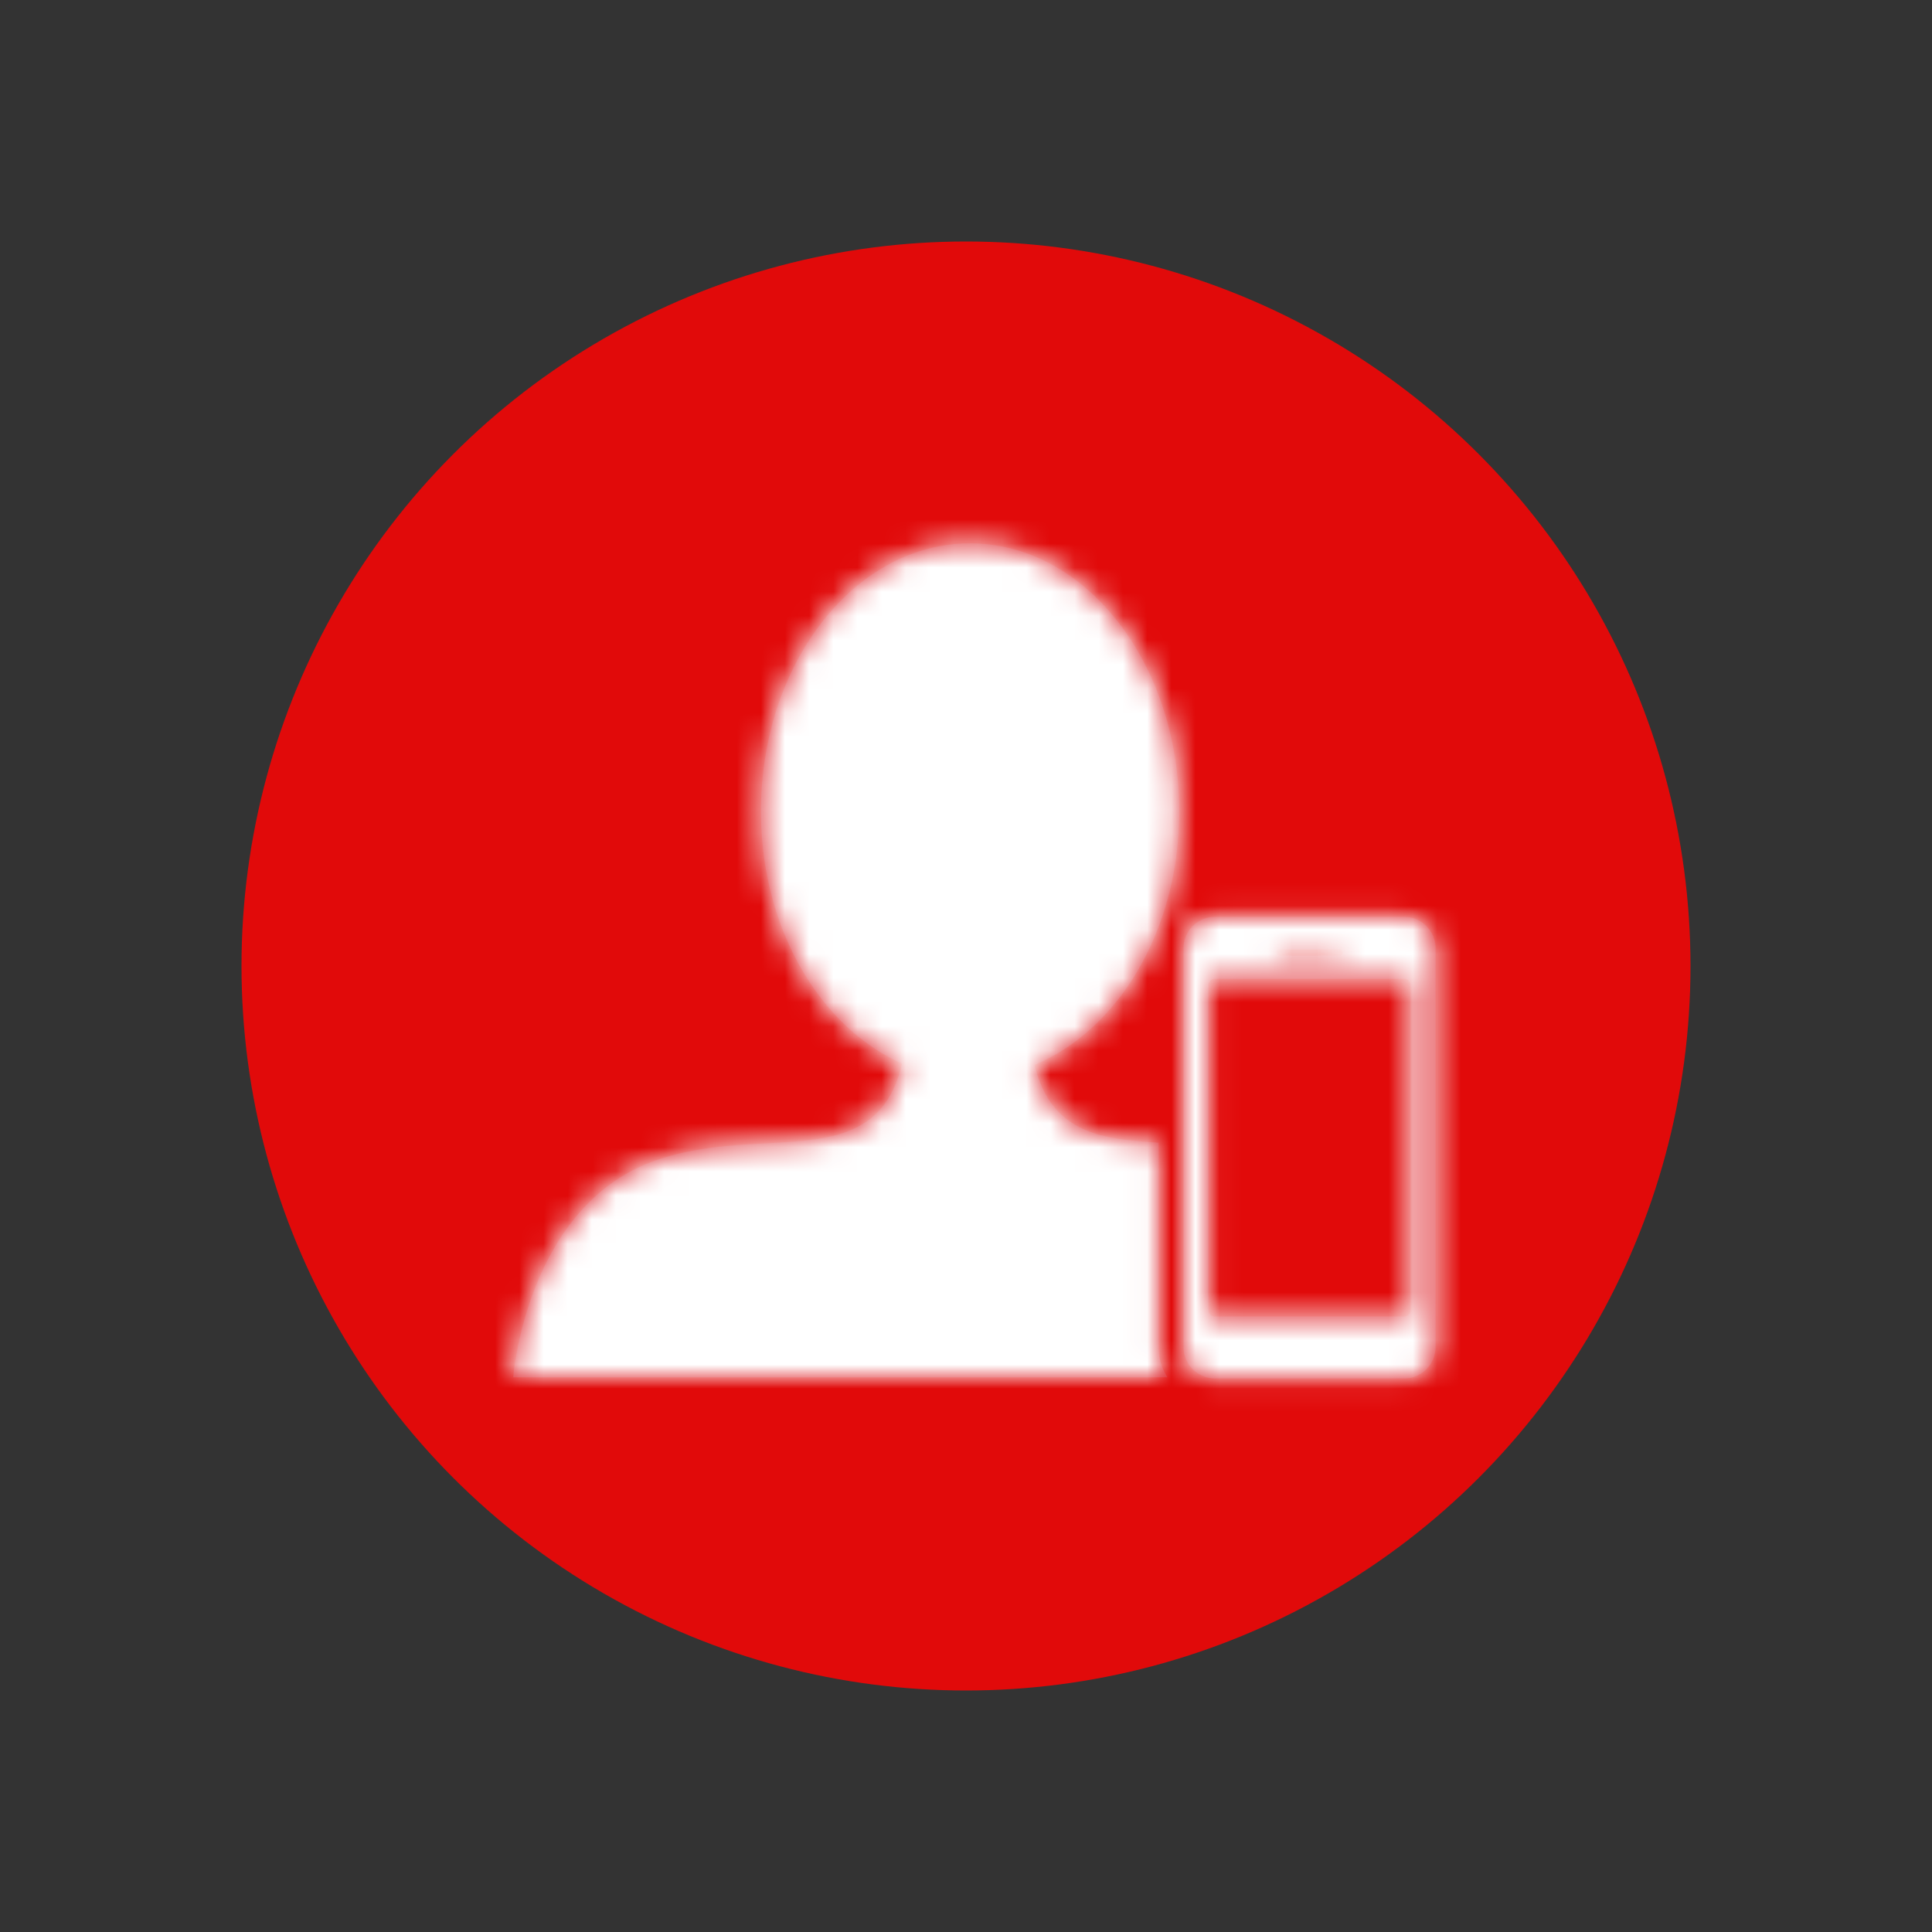
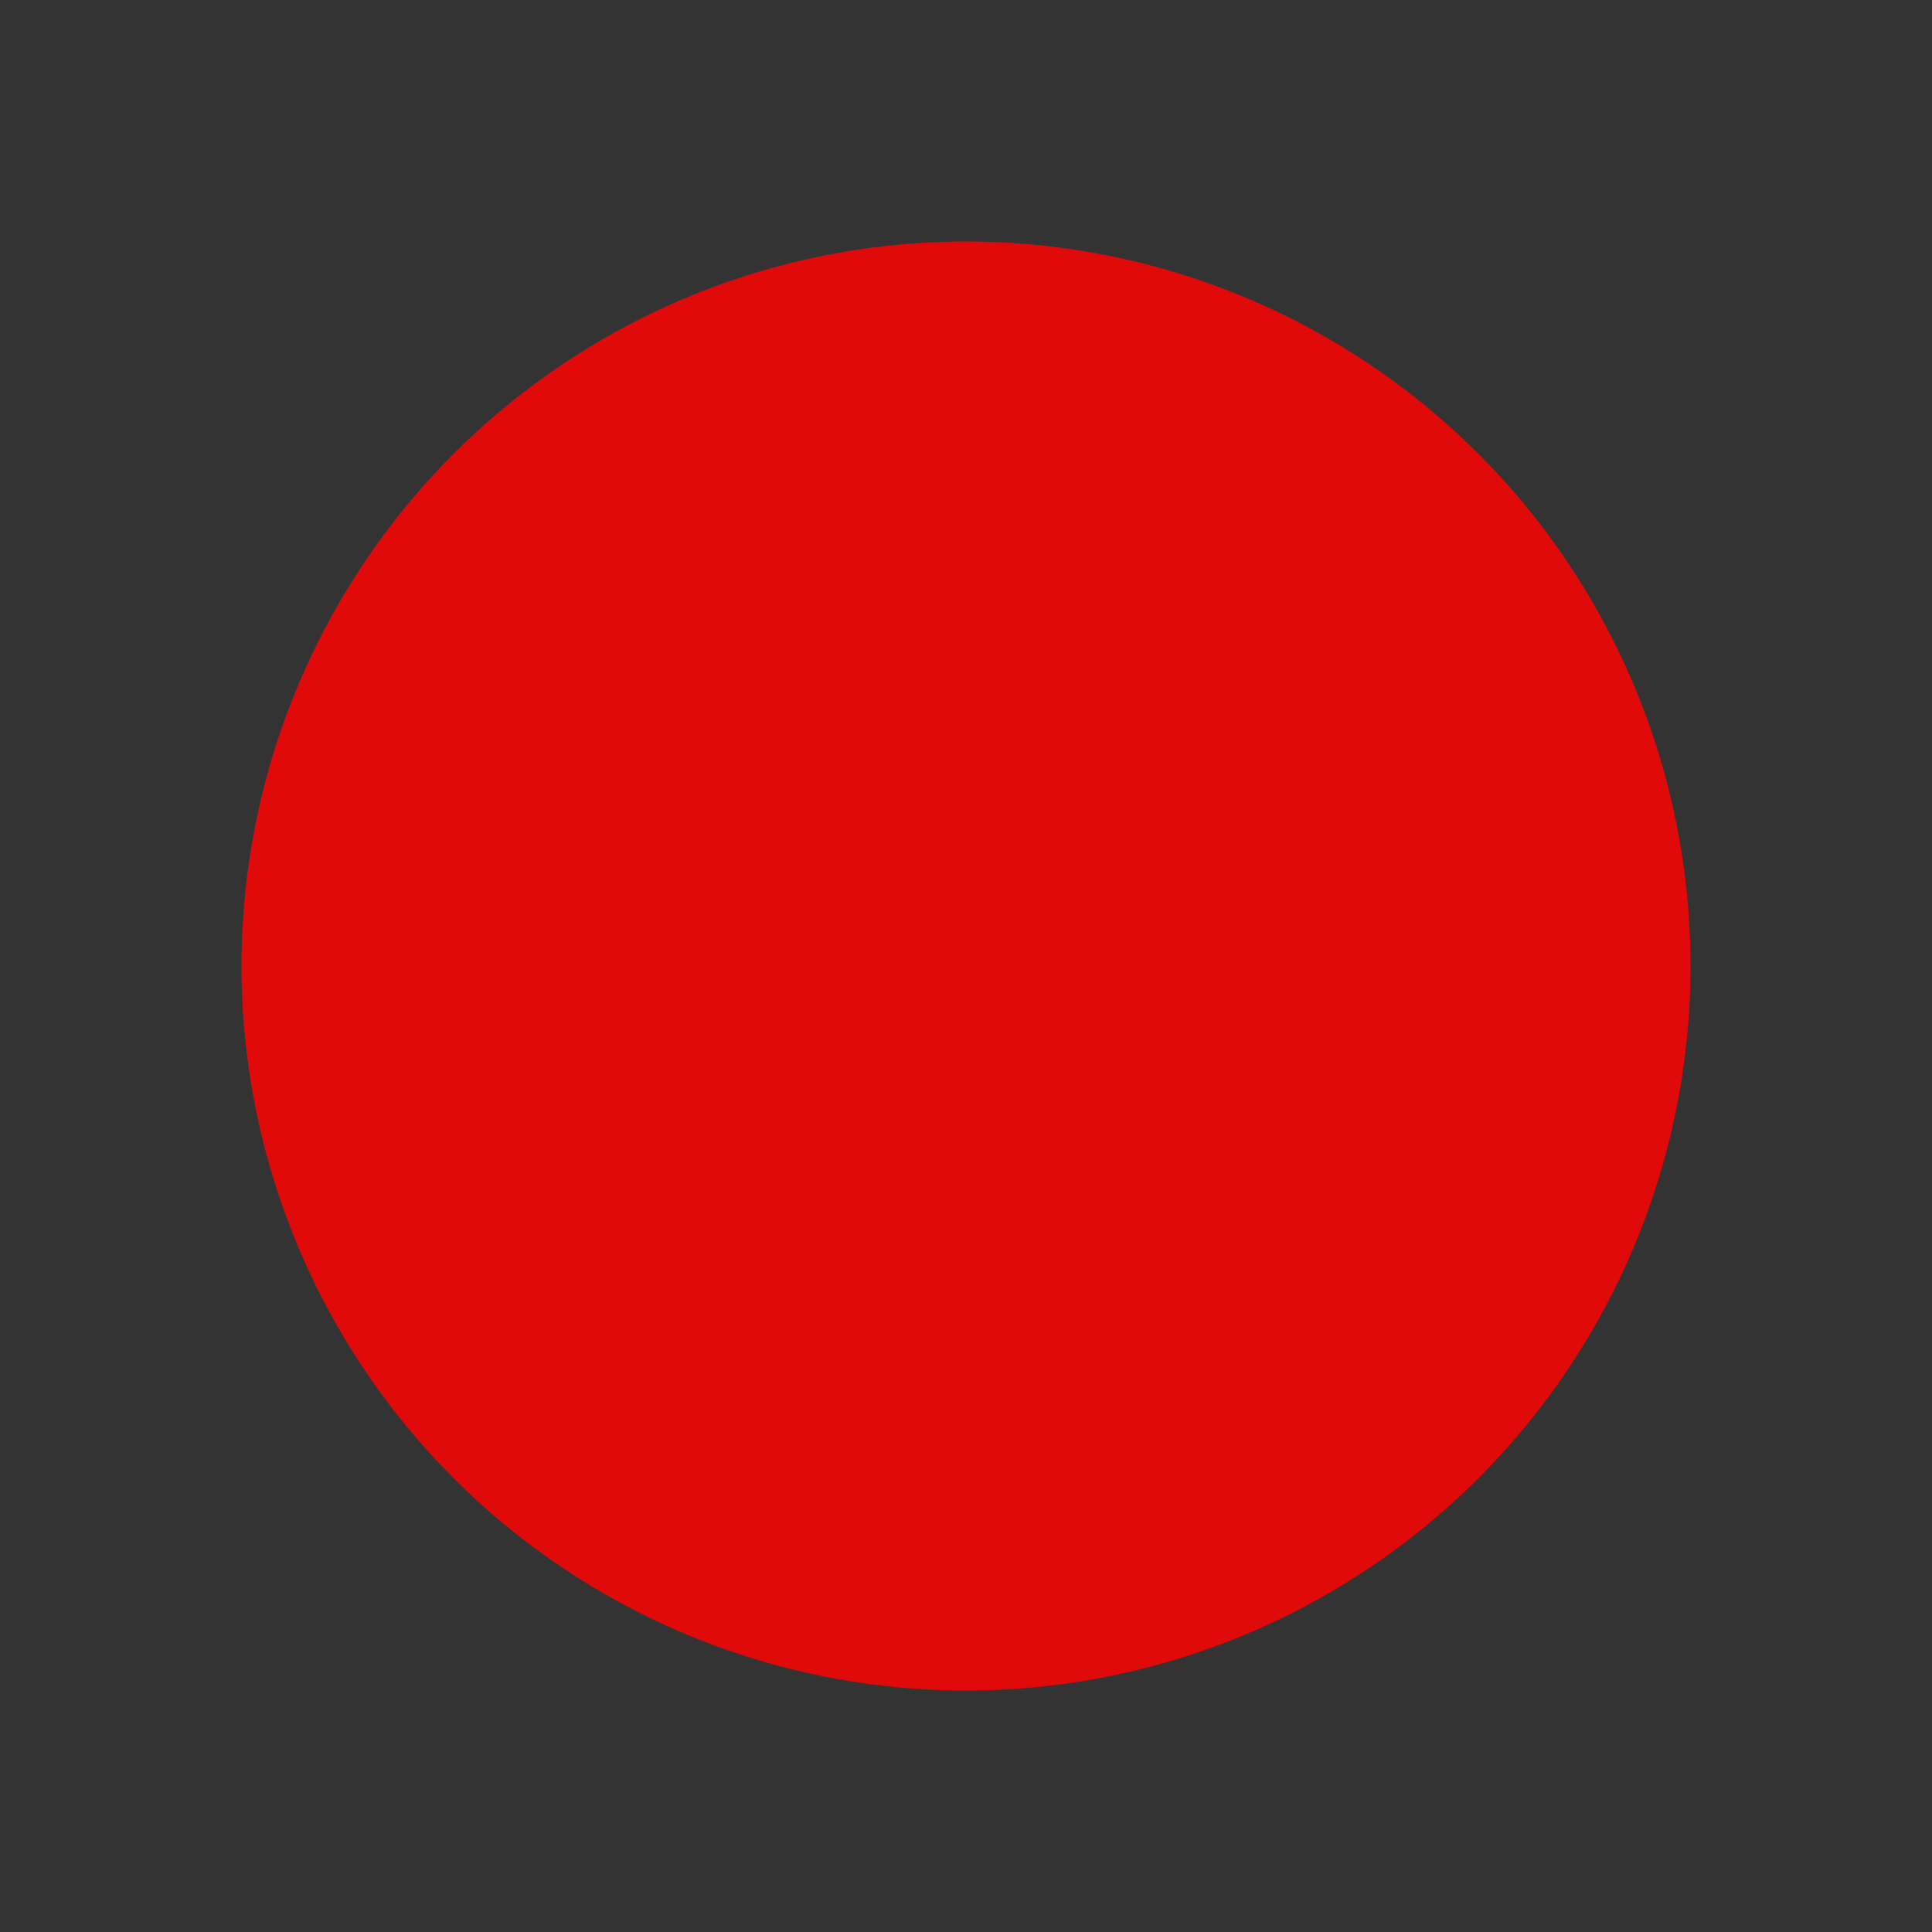
<svg xmlns="http://www.w3.org/2000/svg" xmlns:xlink="http://www.w3.org/1999/xlink" width="80" height="80">
  <rect width="100%" height="100%" fill="#333333" stroke="none" />
  <defs>
-     <path d="M58.409 54.255a.259.259 0 0 1-.259.258H50.3a.259.259 0 0 1-.259-.258V40.787c0-.143.116-.259.26-.259h7.85c.142 0 .258.116.258.26v13.467zm-5.431-14.942h2.494a.128.128 0 0 1 0 .257h-2.494a.128.128 0 1 1 0-.257zm5.158-1.349c.722 0 1.308.586 1.308 1.308V55.77c0 .723-.586 1.308-1.308 1.308h-7.822a1.308 1.308 0 0 1-1.308-1.308V39.272c0-.722.586-1.308 1.308-1.308zM40.168 22.5c4.786 0 8.66 4.969 8.66 11.096 0 4.926-2.523 9.052-5.992 10.498.692 2.793 2.687 3.077 5.136 3.222v8.454c0 .463.137.895.37 1.259H21.25s.536-6.915 5.666-8.89c4.495-1.726 9.313.646 10.44-4.1-3.39-1.498-5.845-5.585-5.845-10.443 0-6.127 3.877-11.096 8.657-11.096z" id="a" />
-   </defs>
+     </defs>
  <g fill="none" fill-rule="evenodd">
    <circle fill="#E10A0A" cx="40" cy="40" r="30" />
    <path d="M0 0h80v80H0z" />
    <mask id="b" fill="#fff">
      <use xlink:href="#a" />
    </mask>
    <use fill="#DE1F26" xlink:href="#a" />
    <g mask="url(#b)" fill="#FFF">
      <path d="M15 15h50v50H15z" />
    </g>
  </g>
</svg>